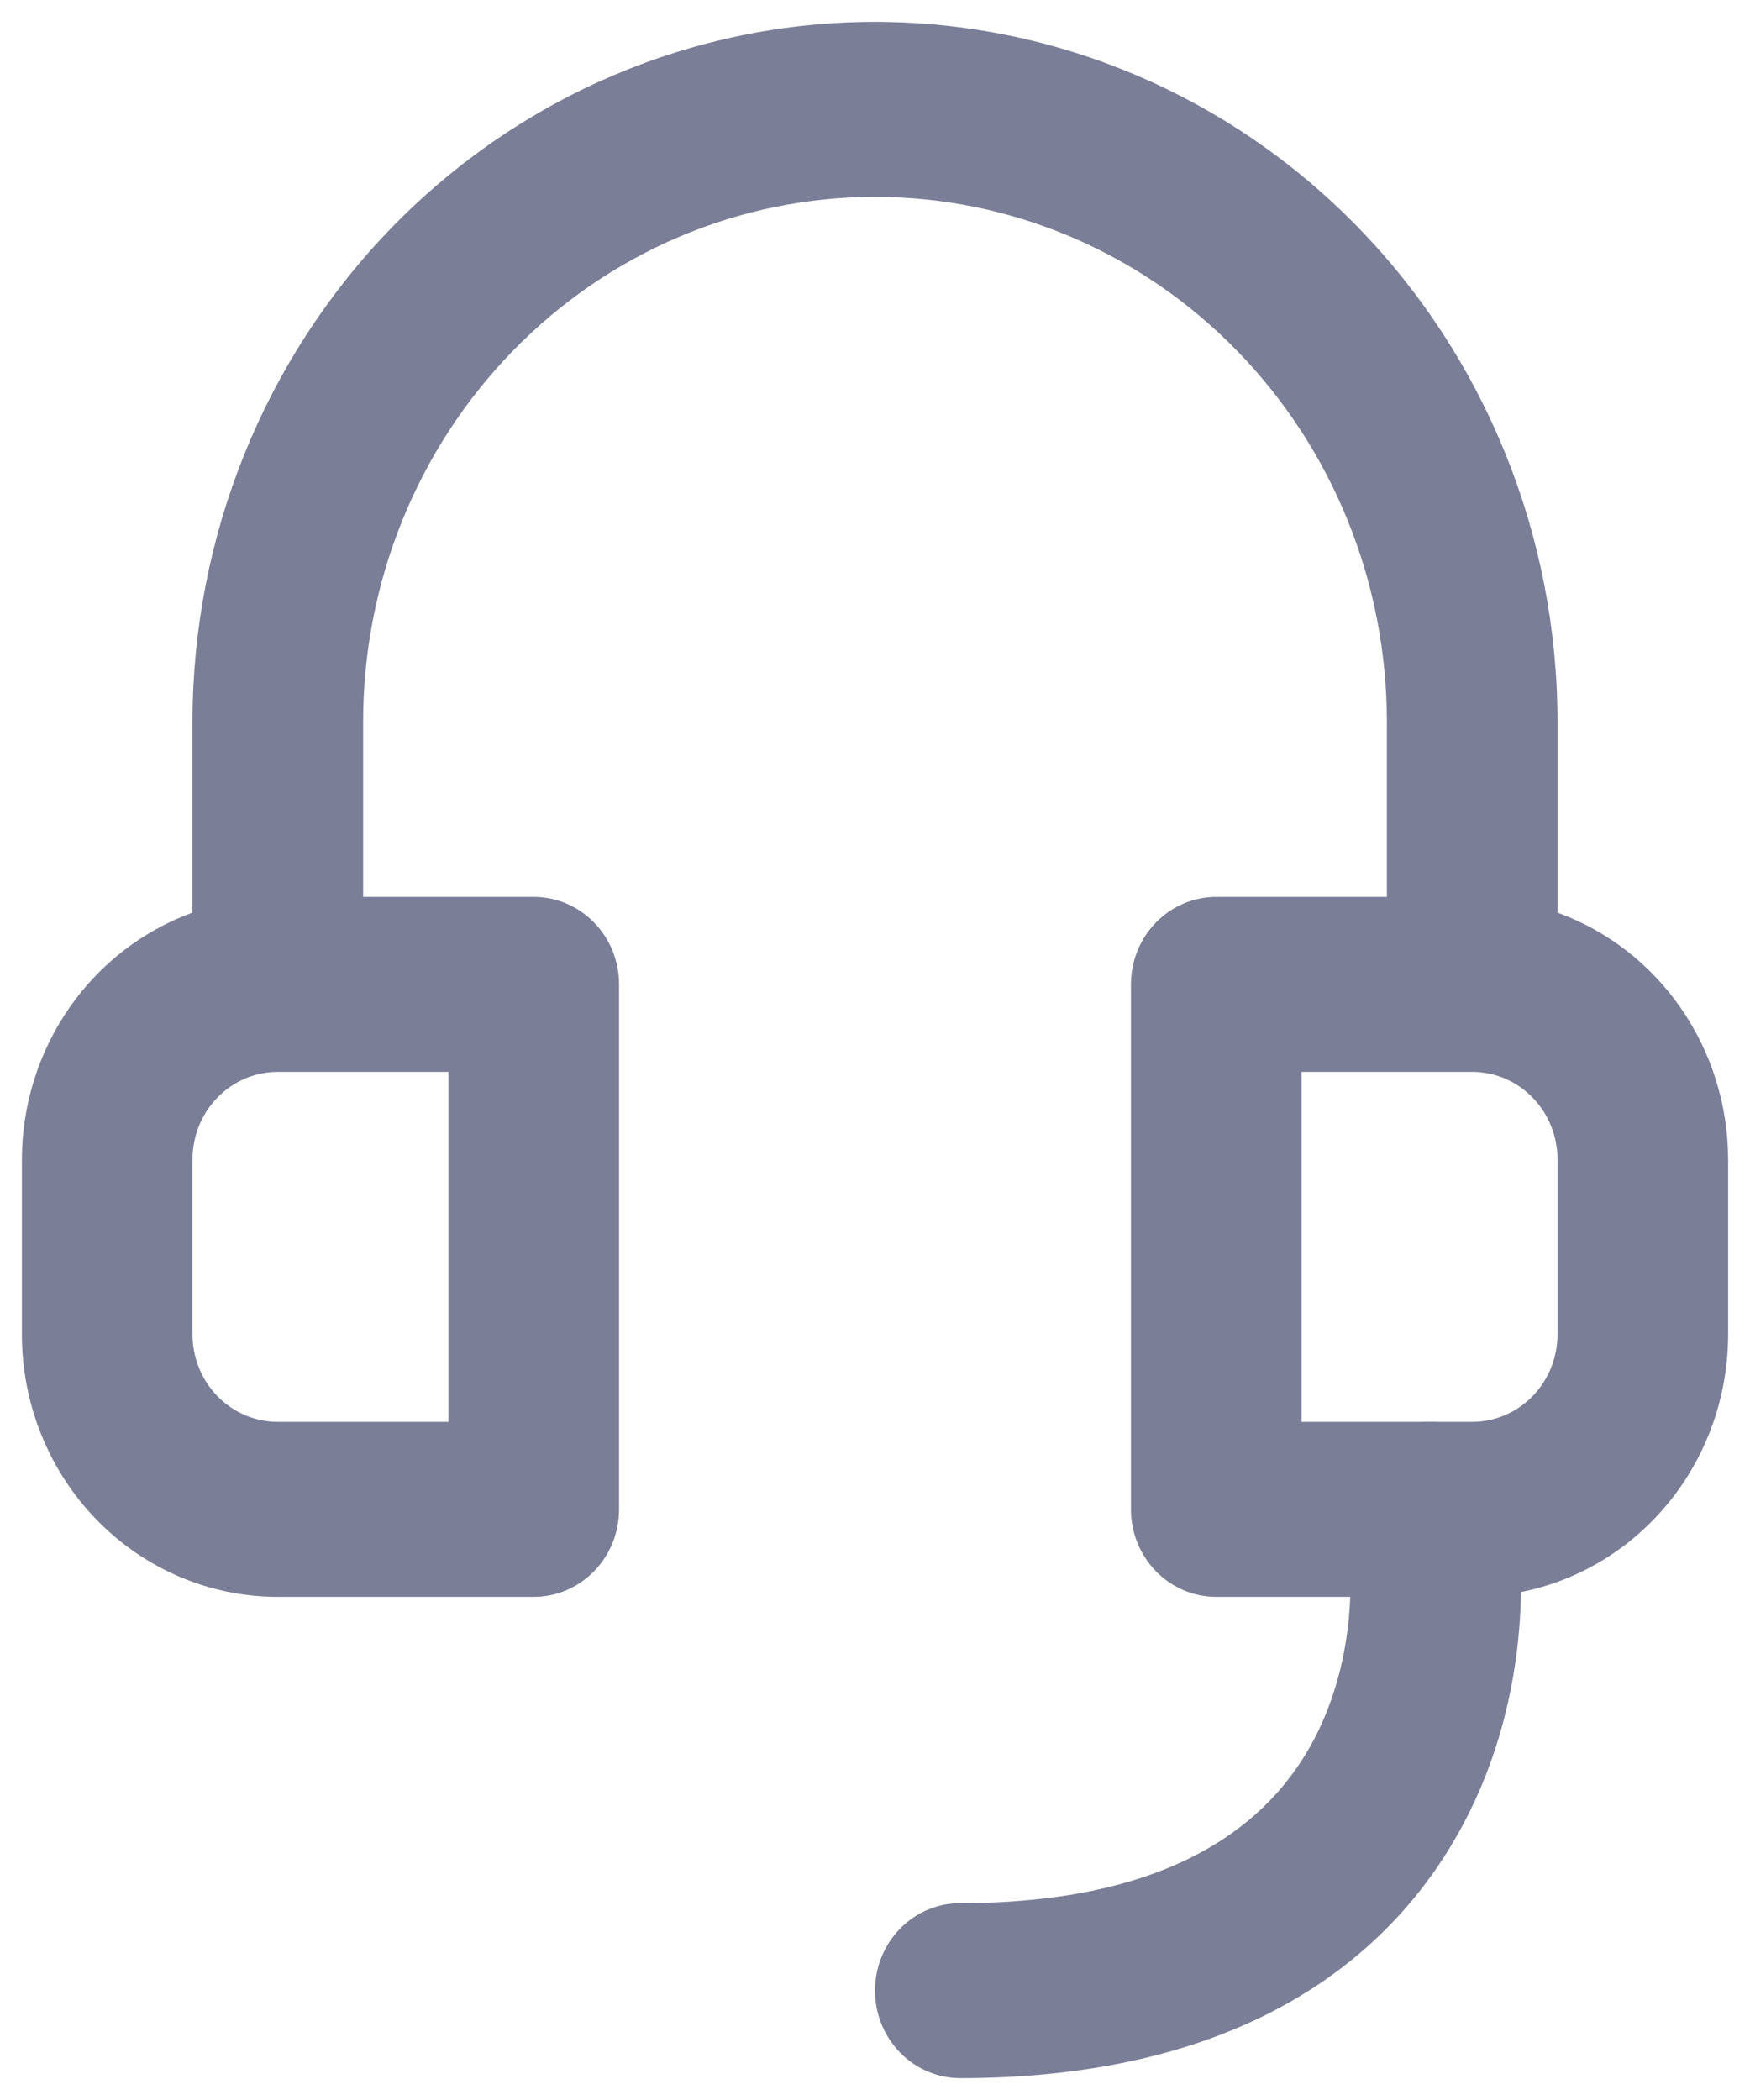
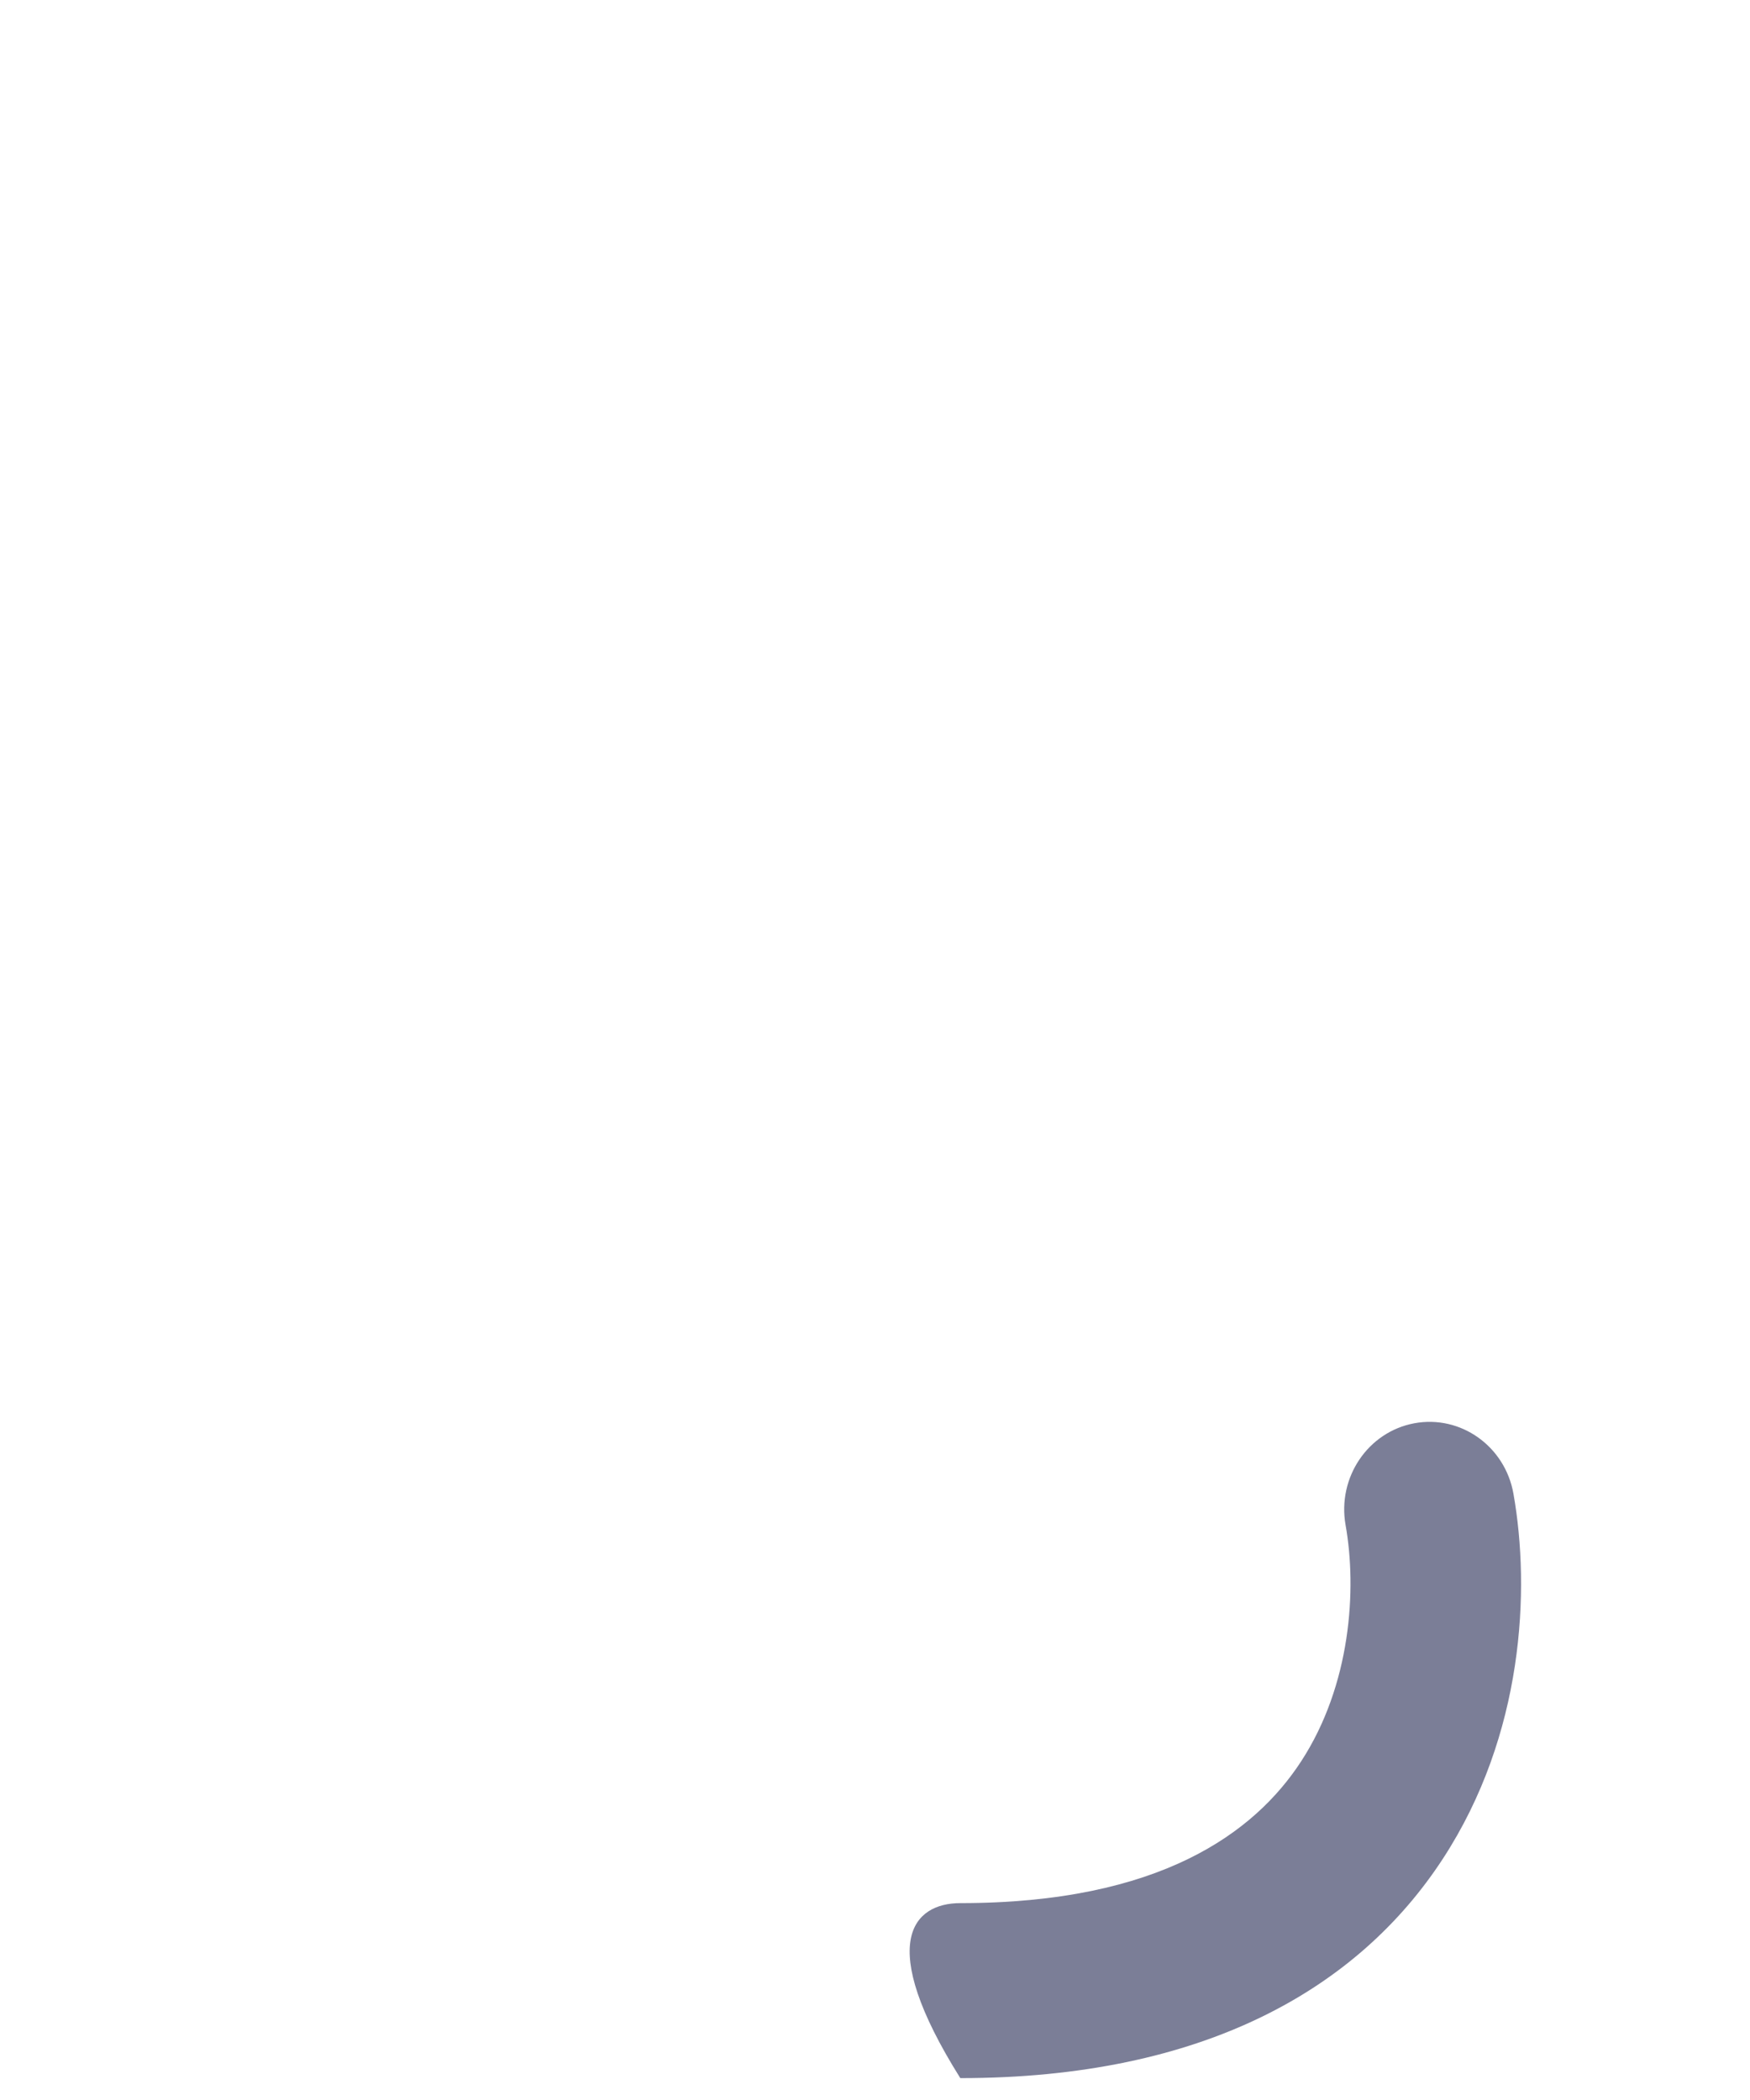
<svg xmlns="http://www.w3.org/2000/svg" width="40" height="48" viewBox="0 0 40 48" fill="none">
-   <path d="M35.6 20.86V16.5C35.6 12.256 33.956 8.187 31.031 5.186C28.105 2.186 24.137 0.5 20 0.5C15.863 0.5 11.895 2.186 8.969 5.186C6.044 8.187 4.4 12.256 4.4 16.5V20.86C3.262 21.273 2.276 22.036 1.578 23.046C0.88 24.055 0.503 25.262 0.5 26.5V30.5C0.5 32.091 1.116 33.617 2.213 34.742C3.311 35.868 4.798 36.5 6.35 36.5H12.2C12.717 36.5 13.213 36.289 13.579 35.914C13.945 35.539 14.15 35.03 14.15 34.5V22.5C14.15 21.969 13.945 21.461 13.579 21.086C13.213 20.711 12.717 20.5 12.2 20.5H8.3V16.5C8.3 13.317 9.533 10.265 11.727 8.015C13.921 5.764 16.897 4.5 20 4.5C23.103 4.5 26.079 5.764 28.273 8.015C30.467 10.265 31.7 13.317 31.7 16.5V20.5H27.8C27.283 20.5 26.787 20.711 26.421 21.086C26.055 21.461 25.85 21.969 25.85 22.5V34.5C25.85 35.03 26.055 35.539 26.421 35.914C26.787 36.289 27.283 36.5 27.8 36.5H33.65C35.202 36.5 36.69 35.868 37.787 34.742C38.884 33.617 39.5 32.091 39.5 30.5V26.5C39.497 25.262 39.12 24.055 38.422 23.046C37.724 22.036 36.738 21.273 35.6 20.86ZM10.25 24.5V32.5H6.35C5.833 32.5 5.337 32.289 4.971 31.914C4.605 31.539 4.4 31.03 4.4 30.5V26.5C4.4 25.969 4.605 25.461 4.971 25.086C5.337 24.71 5.833 24.5 6.35 24.5H10.25ZM35.6 30.5C35.6 31.03 35.395 31.539 35.029 31.914C34.663 32.289 34.167 32.5 33.65 32.5H29.75V24.5H33.65C34.167 24.5 34.663 24.71 35.029 25.086C35.395 25.461 35.6 25.969 35.6 26.5V30.5Z" fill="#7B7E97" />
-   <path fill-rule="evenodd" clip-rule="evenodd" d="M32.326 32.532C33.386 32.335 34.401 33.056 34.593 34.142C34.982 36.336 34.83 39.651 32.979 42.487C31.048 45.448 27.524 47.5 21.95 47.5C20.873 47.5 20 46.605 20 45.5C20 44.395 20.873 43.5 21.95 43.5C26.516 43.5 28.68 41.885 29.738 40.263C30.878 38.516 31.018 36.331 30.756 34.858C30.564 33.771 31.267 32.73 32.326 32.532Z" fill="#7B7E97" />
+   <path fill-rule="evenodd" clip-rule="evenodd" d="M32.326 32.532C33.386 32.335 34.401 33.056 34.593 34.142C34.982 36.336 34.83 39.651 32.979 42.487C31.048 45.448 27.524 47.5 21.95 47.5C20 44.395 20.873 43.5 21.95 43.5C26.516 43.5 28.68 41.885 29.738 40.263C30.878 38.516 31.018 36.331 30.756 34.858C30.564 33.771 31.267 32.73 32.326 32.532Z" fill="#7B7E97" />
</svg>